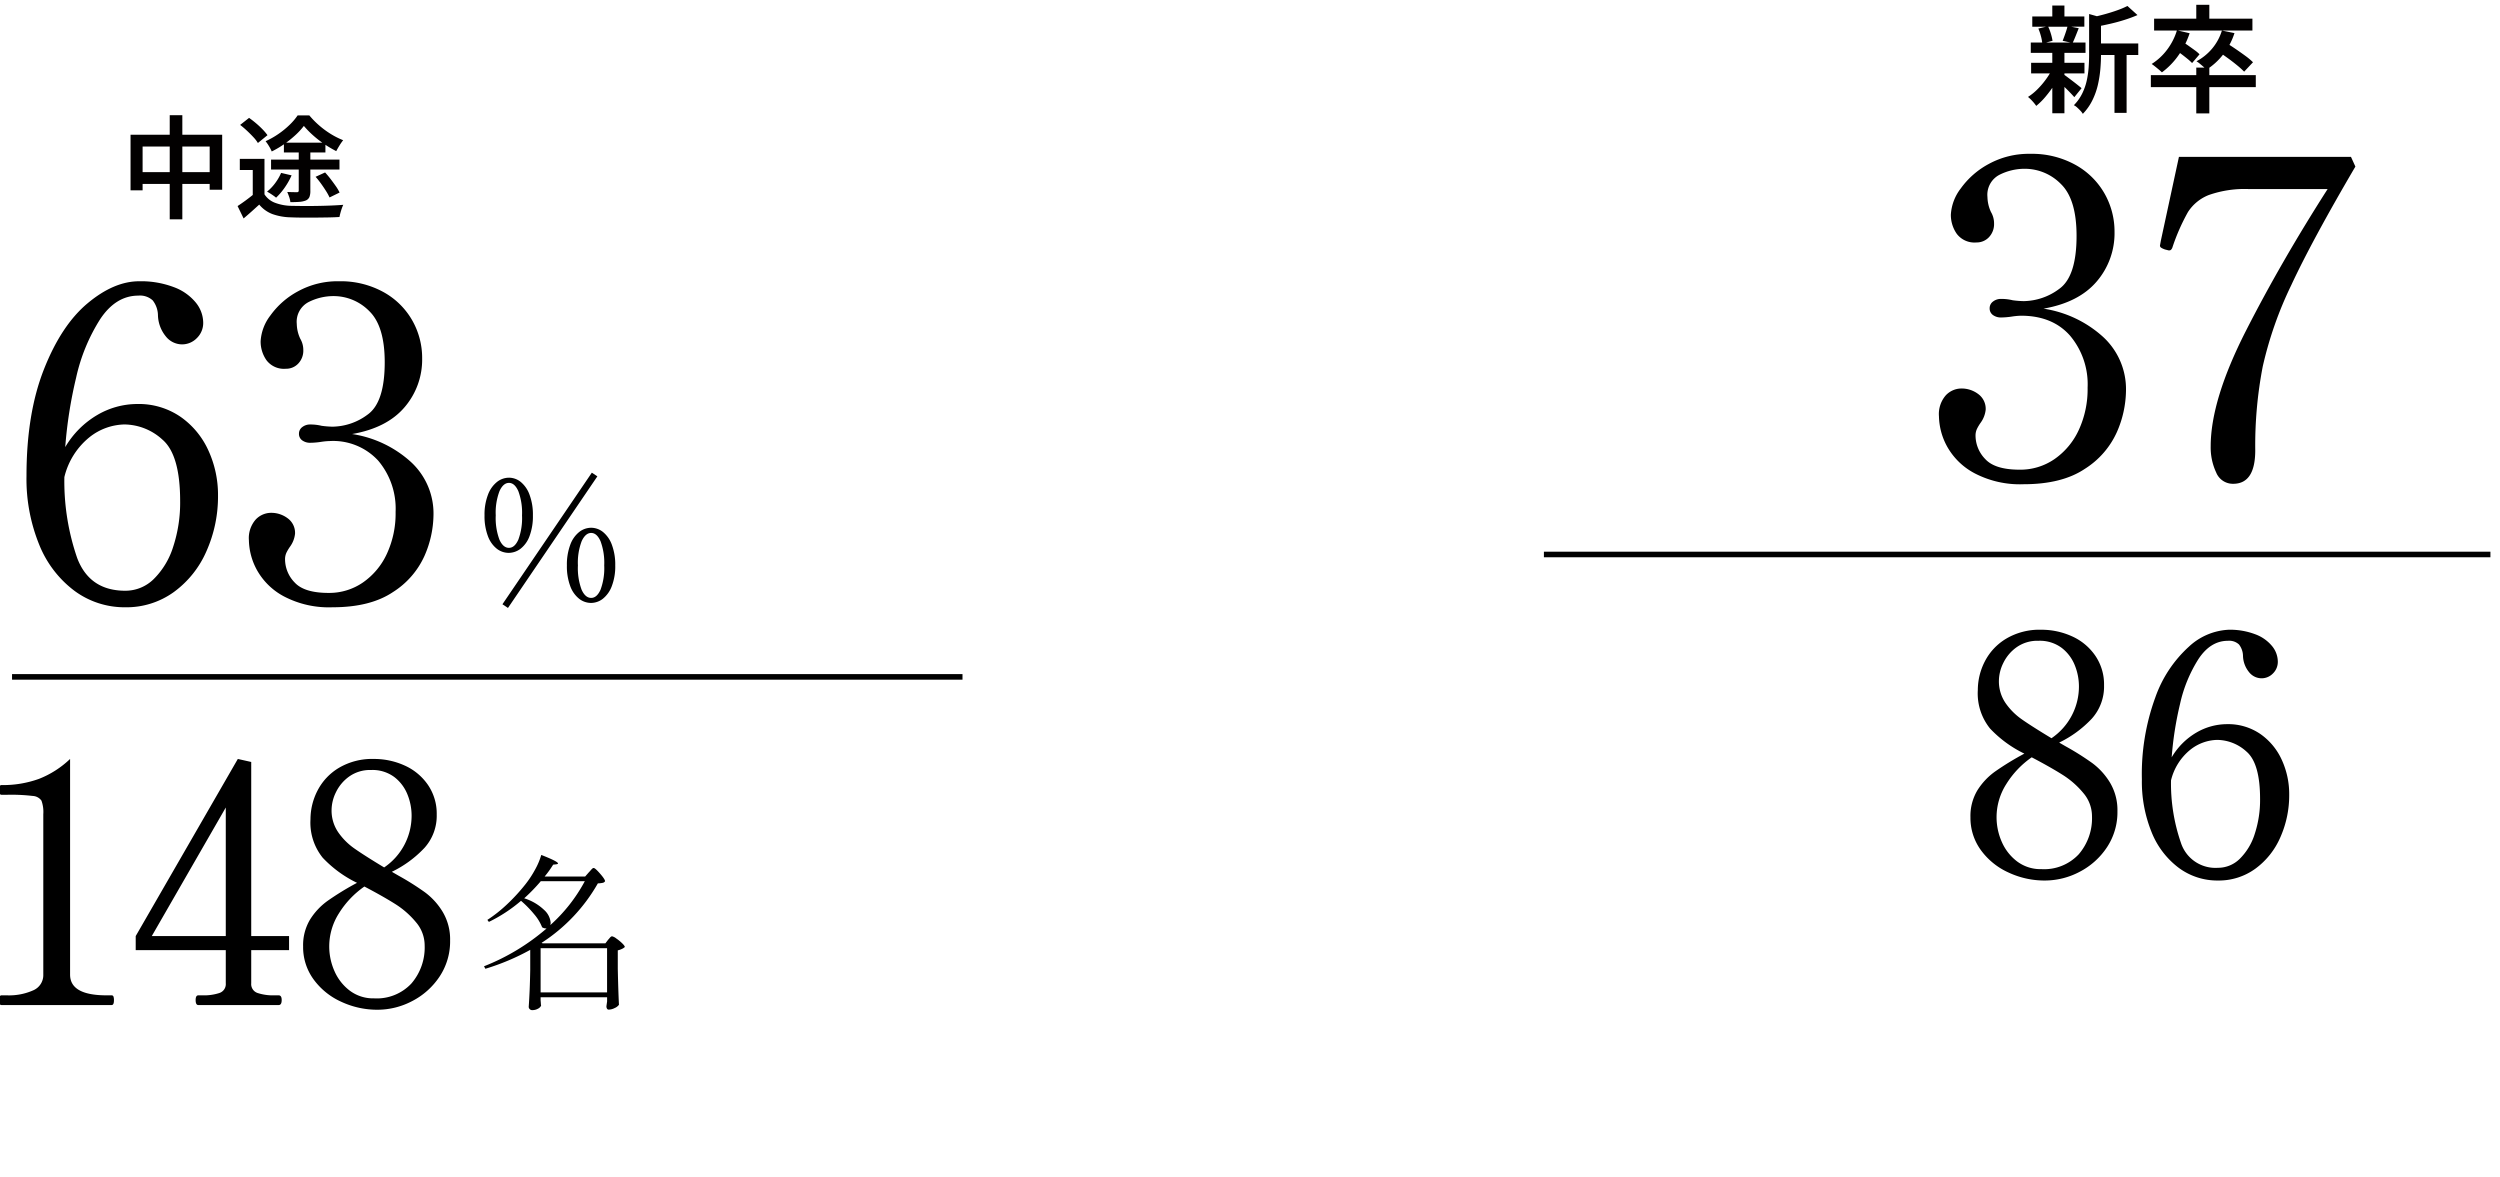
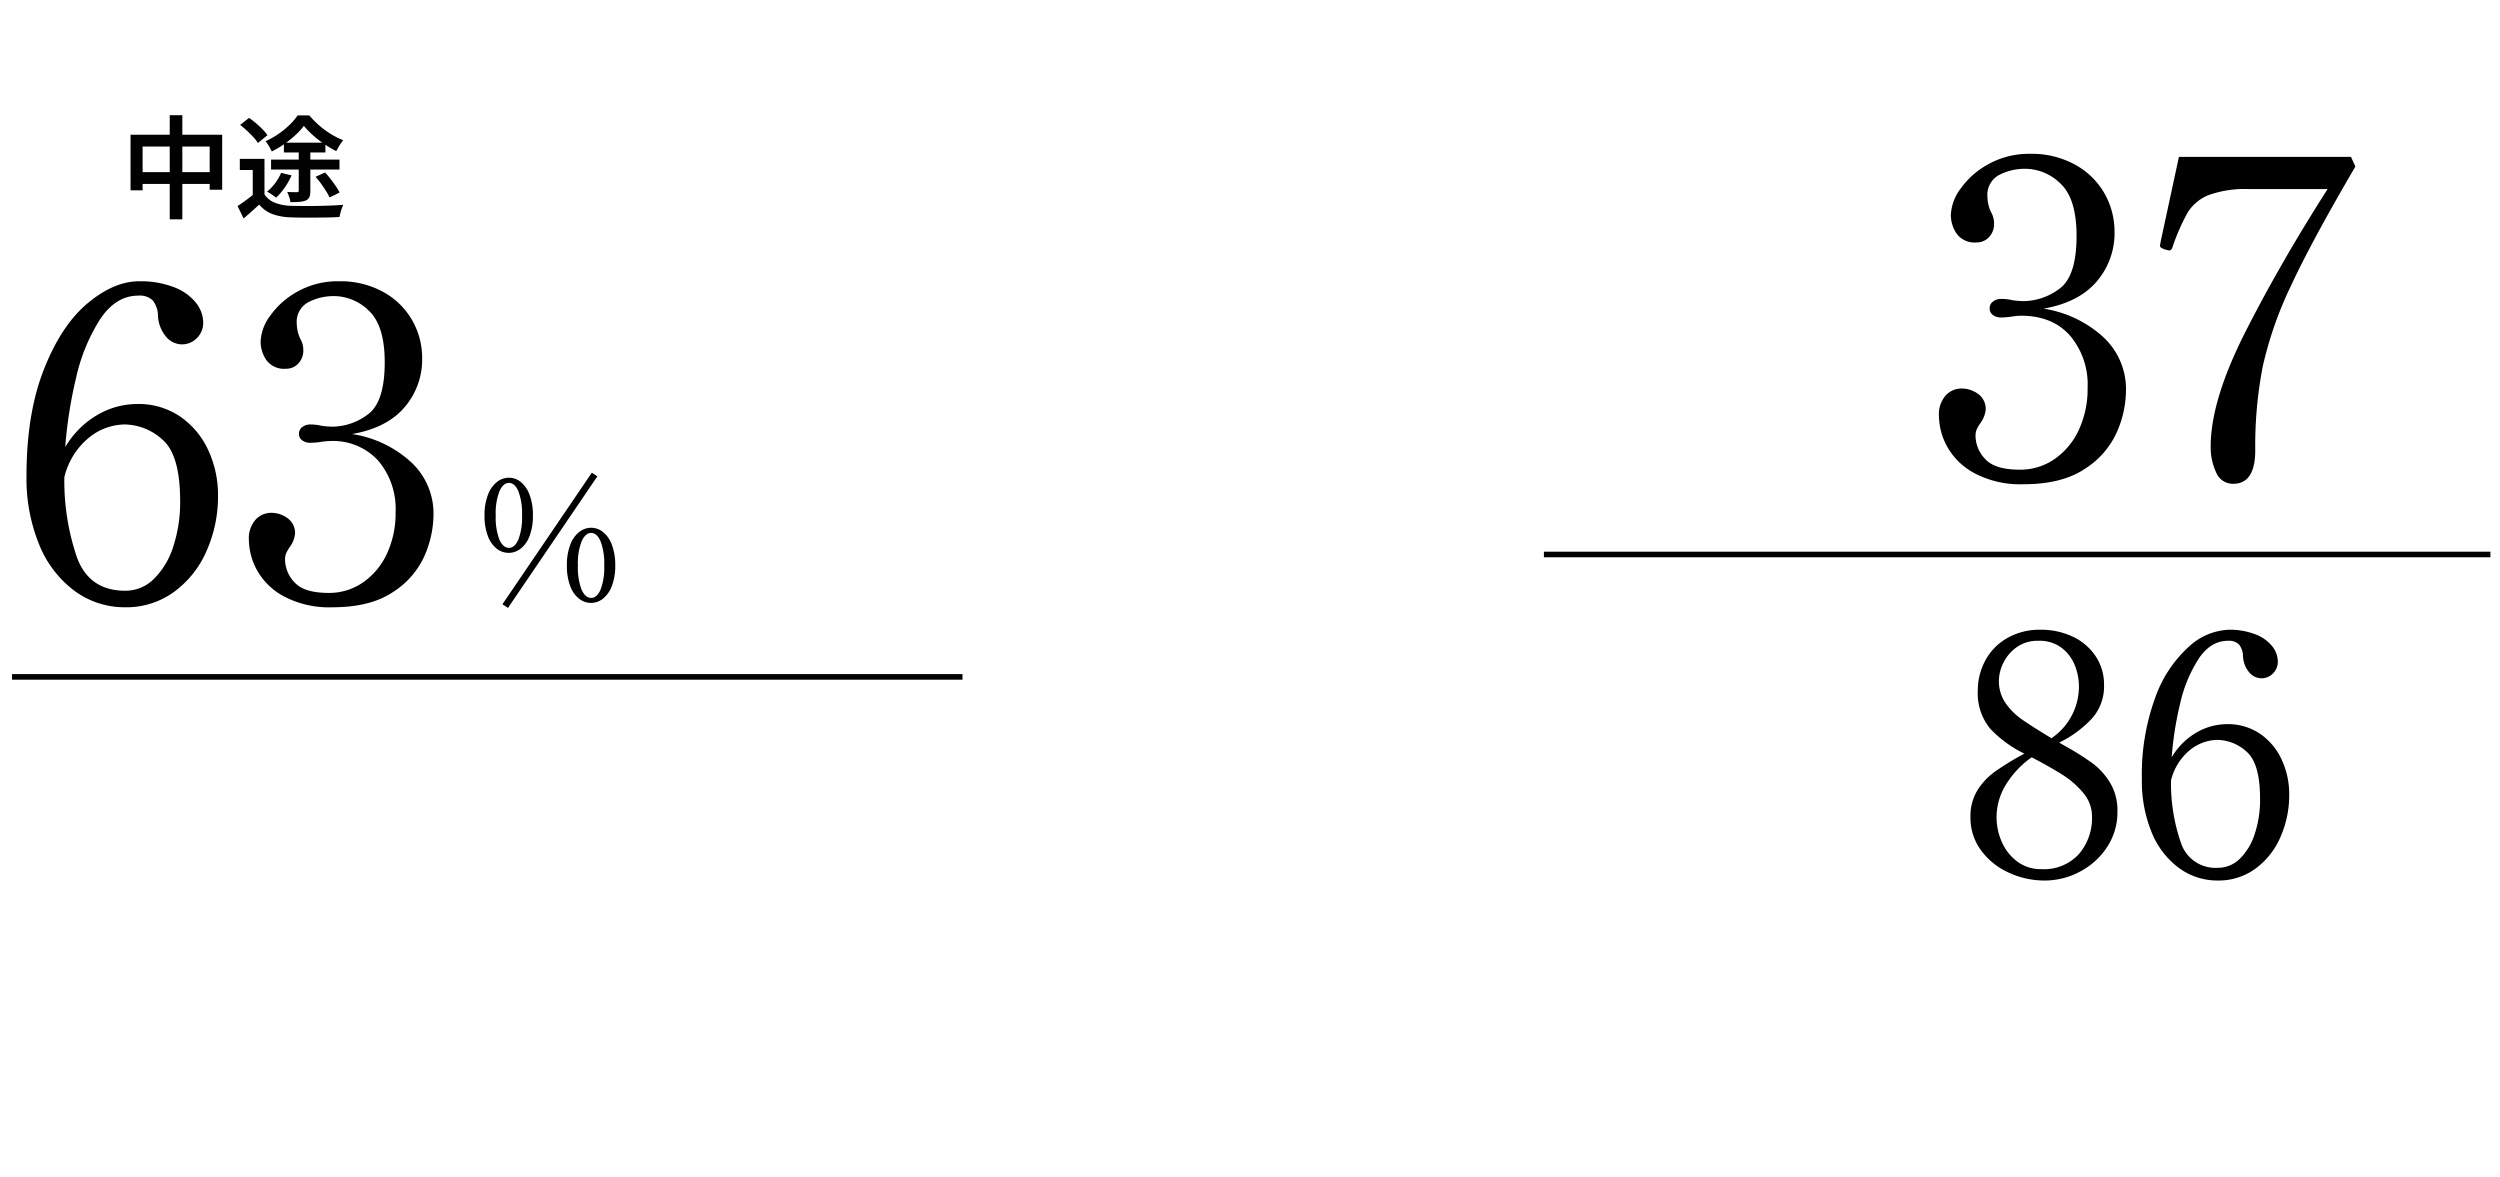
<svg xmlns="http://www.w3.org/2000/svg" width="448" height="211" viewBox="0 0 448 211">
  <defs>
    <clipPath id="clip-path">
      <rect id="長方形_24544" data-name="長方形 24544" width="448" height="211" transform="translate(264 2083)" fill="#b9b9b9" opacity="0.613" />
    </clipPath>
  </defs>
  <g id="マスクグループ_2808" data-name="マスクグループ 2808" transform="translate(-264 -2083)" clip-path="url(#clip-path)">
    <rect id="長方形_24310" data-name="長方形 24310" width="209.818" height="209.817" transform="translate(383.543 2083.989)" fill="none" />
-     <path id="パス_15751" data-name="パス 15751" d="M5.4,0q-.42,0-.42-.84,0-.9.42-.9h.96a10.647,10.647,0,0,0,4.74-.9,2.966,2.966,0,0,0,1.8-2.82V-34.2a5.953,5.953,0,0,0-.33-2.43,2.02,2.02,0,0,0-1.56-.84,32.586,32.586,0,0,0-4.59-.21H5.4q-.42,0-.42-.9,0-.84.42-.84a18.939,18.939,0,0,0,6.72-1.11A17.033,17.033,0,0,0,17.7-44.1V-5.46q0,3.72,6.54,3.72h.9a.329.329,0,0,1,.33.21,1.9,1.9,0,0,1,.09.69q0,.84-.42.84ZM56.94-9.84H50.16V-3.9A1.675,1.675,0,0,0,51.3-2.16a8.858,8.858,0,0,0,3,.42h.78q.54,0,.54.84,0,.9-.54.9H40.68q-.48,0-.48-.9,0-.84.48-.84h.78a8.858,8.858,0,0,0,3-.42A1.675,1.675,0,0,0,45.6-3.9V-9.84H29.46v-2.52L47.76-44.1l2.4.54v31.2h6.78ZM45.6-35.4,32.34-12.36H45.6ZM76.5-23.22a48.7,48.7,0,0,1,4.77,3,12.18,12.18,0,0,1,3.21,3.54,9.588,9.588,0,0,1,1.32,5.1A11.367,11.367,0,0,1,83.91-5.1,13.043,13.043,0,0,1,79.02-.72,13.357,13.357,0,0,1,72.78.84,15.23,15.23,0,0,1,66.27-.6a12.449,12.449,0,0,1-4.95-4.02,9.8,9.8,0,0,1-1.86-5.88,8.922,8.922,0,0,1,1.23-4.8,11.918,11.918,0,0,1,3.18-3.39,50.4,50.4,0,0,1,5.25-3.21,21.027,21.027,0,0,1-6.15-4.5,10.025,10.025,0,0,1-2.19-6.9,11.234,11.234,0,0,1,1.26-5.13,10.139,10.139,0,0,1,3.84-4.08,11.668,11.668,0,0,1,6.24-1.59,13.208,13.208,0,0,1,5.52,1.17,10.039,10.039,0,0,1,4.17,3.45,9.1,9.1,0,0,1,1.59,5.34,8.593,8.593,0,0,1-2.19,5.97,19.9,19.9,0,0,1-5.85,4.29ZM64.56-34.98a6.893,6.893,0,0,0,1.17,3.99,11.644,11.644,0,0,0,2.97,2.97q1.8,1.26,5.28,3.36a11.2,11.2,0,0,0,4.92-9.36,10.092,10.092,0,0,0-.72-3.66,7.379,7.379,0,0,0-2.34-3.15,6.538,6.538,0,0,0-4.2-1.29,6.449,6.449,0,0,0-3.93,1.17,7.417,7.417,0,0,0-2.37,2.82A7.374,7.374,0,0,0,64.56-34.98ZM72.18-1.2a8.477,8.477,0,0,0,6.69-2.67,9.877,9.877,0,0,0,2.37-6.81,6.4,6.4,0,0,0-1.56-4.17,15.518,15.518,0,0,0-3.69-3.24q-2.13-1.35-5.55-3.15a16.265,16.265,0,0,0-4.56,4.8,11.039,11.039,0,0,0-1.74,5.88,10.9,10.9,0,0,0,.96,4.53,8.773,8.773,0,0,0,2.76,3.48A7,7,0,0,0,72.18-1.2Z" transform="translate(258.859 2263.105)" />
    <path id="パス_15752" data-name="パス 15752" d="M0,0H177.62V173.849H0Z" transform="translate(258.859 2105.216)" fill="none" />
-     <path id="パス_15756" data-name="パス 15756" d="M20.4-22.38q.12-.12.315-.345a3.558,3.558,0,0,1,.315-.33.367.367,0,0,1,.24-.105q.27,0,1.155,1.02t.885,1.35a.621.621,0,0,1-.405.285,4.721,4.721,0,0,1-.885.1A30.717,30.717,0,0,1,11.94-9.75l.18.09H23.37l.48-.63q.09-.09.315-.36t.405-.27a1.968,1.968,0,0,1,.75.39,7.987,7.987,0,0,1,1.05.855q.48.465.48.675a1.906,1.906,0,0,1-.525.345,3.545,3.545,0,0,1-.735.255v3.3q.09,4.17.21,6.45a1.784,1.784,0,0,1-.765.585,2.465,2.465,0,0,1-1.065.285.342.342,0,0,1-.315-.18.818.818,0,0,1-.1-.42q0-.03.12-.87V0H11.76V.57q.03.3.045.555a2.236,2.236,0,0,0,.045.375,1.147,1.147,0,0,1-.54.54,2.061,2.061,0,0,1-1.08.27.576.576,0,0,1-.42-.18.576.576,0,0,1-.18-.42q.21-2.97.27-6.6v-3.6A41.3,41.3,0,0,1,1.86-5.1l-.24-.45a38.925,38.925,0,0,0,11.22-6.78h-.12a1.266,1.266,0,0,1-.69-.21,8.293,8.293,0,0,0-1.455-2.37A19.288,19.288,0,0,0,8.25-17.28,26.871,26.871,0,0,1,2.49-13.5l-.27-.36a24.717,24.717,0,0,0,3.525-2.79A33.067,33.067,0,0,0,9-20.19a18.229,18.229,0,0,0,1.755-2.655A12.625,12.625,0,0,0,11.88-25.5q3,1.17,3,1.53,0,.09-.3.15l-.57.06a18.3,18.3,0,0,1-1.53,2.13h7.26Zm-8.61,1.59a31.784,31.784,0,0,1-2.97,3.06,9.049,9.049,0,0,1,3.585,2.1,3.486,3.486,0,0,1,1.155,2.25,1.86,1.86,0,0,1-.06.45,28.769,28.769,0,0,0,6.18-7.86Zm-.03,12V-.87H23.67V-8.79Z" transform="translate(349.117 2261.705)" />
    <path id="パス_15754" data-name="パス 15754" d="M23.478-35.334a13.223,13.223,0,0,1,7.8,2.3,14.749,14.749,0,0,1,4.992,6.045,19.051,19.051,0,0,1,1.716,8.034A24.084,24.084,0,0,1,35.919-8.97a17.84,17.84,0,0,1-5.85,7.332,14.48,14.48,0,0,1-8.7,2.73,15.088,15.088,0,0,1-9.126-2.964,19.32,19.32,0,0,1-6.318-8.307A31.28,31.28,0,0,1,3.666-22.464q0-11.154,3.12-19.071t7.839-11.856q4.719-3.939,9.243-3.939a16.552,16.552,0,0,1,6.2,1.053,9.156,9.156,0,0,1,3.939,2.769,5.79,5.79,0,0,1,1.326,3.588A3.766,3.766,0,0,1,34.2-47.151a3.675,3.675,0,0,1-2.691,1.131,3.73,3.73,0,0,1-2.886-1.443,6.242,6.242,0,0,1-1.4-3.783,4.447,4.447,0,0,0-.936-2.652,3.338,3.338,0,0,0-2.574-.858q-4.056,0-6.864,4.251a32.586,32.586,0,0,0-4.29,10.452,78.8,78.8,0,0,0-1.95,12.441,16.14,16.14,0,0,1,5.772-5.772A14.186,14.186,0,0,1,23.478-35.334ZM21.372-1.872a7.214,7.214,0,0,0,5.109-2.106A13.988,13.988,0,0,0,29.952-9.75,25.308,25.308,0,0,0,31.2-17.94q0-8.268-3.159-11a10.249,10.249,0,0,0-6.825-2.73,10.41,10.41,0,0,0-6.279,2.3,13.11,13.11,0,0,0-4.485,7.137,42.2,42.2,0,0,0,2.3,14.508Q14.976-1.872,21.372-1.872ZM62.01-29.952A20.174,20.174,0,0,1,72.54-24.96,12.54,12.54,0,0,1,76.6-15.444,18.7,18.7,0,0,1,75-8.151a14.9,14.9,0,0,1-5.655,6.513Q65.286,1.092,58.5,1.092a17.3,17.3,0,0,1-8.7-1.95,11.92,11.92,0,0,1-4.836-4.719,11.549,11.549,0,0,1-1.443-5.343,5.044,5.044,0,0,1,1.209-3.7A3.81,3.81,0,0,1,47.5-15.834a4.883,4.883,0,0,1,2.964.975,3.233,3.233,0,0,1,1.326,2.769,4.753,4.753,0,0,1-.858,2.262,8.167,8.167,0,0,0-.663,1.092A2.754,2.754,0,0,0,50-7.488a5.987,5.987,0,0,0,1.716,4.134Q53.43-1.482,57.8-1.482A10.642,10.642,0,0,0,63.96-3.354,12.708,12.708,0,0,0,68.25-8.5a17.215,17.215,0,0,0,1.56-7.488,13.338,13.338,0,0,0-3.12-9.2,10.984,10.984,0,0,0-8.658-3.51,12.712,12.712,0,0,0-1.638.156,13.534,13.534,0,0,1-1.872.156,2.374,2.374,0,0,1-1.443-.429,1.412,1.412,0,0,1-.585-1.209,1.441,1.441,0,0,1,.585-1.17,2.237,2.237,0,0,1,1.443-.468,8.347,8.347,0,0,1,2.028.234,16.758,16.758,0,0,0,1.95.156,10.692,10.692,0,0,0,6.318-2.184q3.042-2.184,3.042-9.36,0-6.474-2.769-9.165a8.951,8.951,0,0,0-6.435-2.691,9.893,9.893,0,0,0-4.407,1.053A3.976,3.976,0,0,0,52.1-49.686a6.545,6.545,0,0,0,.624,2.652,3.955,3.955,0,0,1,.546,2.028,3.35,3.35,0,0,1-.9,2.418,2.955,2.955,0,0,1-2.223.936,3.919,3.919,0,0,1-3.471-1.521,5.825,5.825,0,0,1-1.053-3.393,8.365,8.365,0,0,1,1.755-4.641,14.511,14.511,0,0,1,4.953-4.329A14.729,14.729,0,0,1,59.67-57.33a15.863,15.863,0,0,1,7.917,1.911,13.333,13.333,0,0,1,5.187,5.07,13.591,13.591,0,0,1,1.794,6.825,13.09,13.09,0,0,1-3.159,8.775Q68.25-31.044,62.01-29.952Z" transform="translate(265.082 2190.732)" />
    <path id="パス_15757" data-name="パス 15757" d="M22.59-22.29,6.57,1.29,5.58.63,21.6-22.95ZM6.69-8.58a3.46,3.46,0,0,1-2.13-.75A5.116,5.116,0,0,1,2.97-11.6a10.09,10.09,0,0,1-.6-3.7,9.894,9.894,0,0,1,.615-3.69,5.263,5.263,0,0,1,1.62-2.3A3.479,3.479,0,0,1,6.75-22.05a3.357,3.357,0,0,1,2.115.765,5.285,5.285,0,0,1,1.575,2.3,10.117,10.117,0,0,1,.6,3.69,10.09,10.09,0,0,1-.6,3.7,5.059,5.059,0,0,1-1.6,2.265A3.523,3.523,0,0,1,6.69-8.58Zm.06-.9q1.02,0,1.68-1.47a11.072,11.072,0,0,0,.66-4.35,11.09,11.09,0,0,0-.66-4.335Q7.77-21.12,6.75-21.12T5.055-19.65A10.85,10.85,0,0,0,4.38-15.3a11.072,11.072,0,0,0,.66,4.35Q5.7-9.48,6.75-9.48ZM21.45.39a3.46,3.46,0,0,1-2.13-.75,5.116,5.116,0,0,1-1.59-2.265,10.09,10.09,0,0,1-.6-3.7,10.117,10.117,0,0,1,.6-3.69,5.163,5.163,0,0,1,1.6-2.3,3.479,3.479,0,0,1,2.145-.765,3.417,3.417,0,0,1,2.13.765,5.222,5.222,0,0,1,1.59,2.3,10.117,10.117,0,0,1,.6,3.69,9.868,9.868,0,0,1-.615,3.7A5.216,5.216,0,0,1,23.58-.36,3.46,3.46,0,0,1,21.45.39Zm.03-.9q1.02,0,1.68-1.47a11.072,11.072,0,0,0,.66-4.35,11.09,11.09,0,0,0-.66-4.335q-.66-1.485-1.68-1.485t-1.7,1.47a10.85,10.85,0,0,0-.675,4.35,11.072,11.072,0,0,0,.66,4.35Q20.43-.51,21.48-.51Z" transform="translate(348.457 2190.654)" />
    <path id="パス_15758" data-name="パス 15758" d="M1.8-13.44H18.22v9.86H15.98v-7.74H3.96v7.84H1.8Zm1.12,6.7H17.24v2.12H2.92Zm5.9-10.2h2.26V1.72H8.82ZM25.8-9.12v7.3H23.7v-5.3H21.38v-2Zm0,6.36a3.859,3.859,0,0,0,1.85,1.5,8.7,8.7,0,0,0,2.83.56q.86.02,2.07.03t2.54-.01q1.33-.02,2.59-.07t2.24-.13a5.656,5.656,0,0,0-.26.64q-.14.4-.25.81t-.17.73q-.88.06-2.03.08t-2.37.03q-1.22.01-2.37,0t-2.03-.05A10.374,10.374,0,0,1,27.2.77,5.7,5.7,0,0,1,24.86-.92q-.66.6-1.34,1.21T22.06,1.56L20.98-.66q.68-.44,1.43-.99t1.43-1.11ZM21.44-15.2l1.6-1.26q.6.42,1.24.96a15.716,15.716,0,0,1,1.18,1.1,9.156,9.156,0,0,1,.88,1.04l-1.72,1.4a6.124,6.124,0,0,0-.81-1.05q-.53-.57-1.15-1.15T21.44-15.2Zm10.5,4.3h2.08v7.5a3.031,3.031,0,0,1-.16,1.11,1.253,1.253,0,0,1-.64.63,3.938,3.938,0,0,1-1.17.25q-.67.05-1.61.05a4.088,4.088,0,0,0-.21-.92q-.17-.5-.35-.9.54.02,1.06.03t.68.01q.32,0,.32-.3ZM28.78-6.6l1.88.44a12.817,12.817,0,0,1-1.25,2.21,11.082,11.082,0,0,1-1.53,1.79,5.4,5.4,0,0,0-.48-.37q-.3-.21-.6-.4t-.54-.31a8.2,8.2,0,0,0,1.46-1.53A8.971,8.971,0,0,0,28.78-6.6Zm6.18.7,1.7-.78q.5.54.99,1.18t.93,1.27a7.656,7.656,0,0,1,.68,1.15l-1.8.88a9.038,9.038,0,0,0-.63-1.15q-.41-.65-.89-1.32A14.692,14.692,0,0,0,34.96-5.9Zm-5.68-6.12h7.44v1.76H29.28Zm-2.3,3.04H39.24V-7.2H26.98Zm5.88-6.04a12.476,12.476,0,0,1-1.52,1.65,18.8,18.8,0,0,1-2.01,1.61,17.017,17.017,0,0,1-2.23,1.32,6.882,6.882,0,0,0-.49-.95,7.457,7.457,0,0,0-.61-.89,14.642,14.642,0,0,0,2.26-1.27,15.2,15.2,0,0,0,2.01-1.63,10.657,10.657,0,0,0,1.47-1.72h2.1a15.5,15.5,0,0,0,1.77,1.8,15.728,15.728,0,0,0,2.08,1.53,13.988,13.988,0,0,0,2.21,1.11,9.651,9.651,0,0,0-.66.95q-.34.55-.58,1.01a20.734,20.734,0,0,1-2.11-1.25,18.473,18.473,0,0,1-2.05-1.59A15.97,15.97,0,0,1,32.86-15.02Z" transform="translate(285.594 2120.584)" fill="#020000" />
    <path id="パス_15755" data-name="パス 15755" d="M0,0H170.321" transform="translate(266.158 2204.299)" fill="none" stroke="#000" stroke-width="1" />
    <path id="パス_15753" data-name="パス 15753" d="M0,0H177.62V181.481H0Z" transform="translate(258.859 2097.584)" fill="none" />
    <path id="パス_15746" data-name="パス 15746" d="M22.689-30.357A20.447,20.447,0,0,1,33.361-25.3a12.709,12.709,0,0,1,4.111,9.645,18.95,18.95,0,0,1-1.621,7.392,15.1,15.1,0,0,1-5.731,6.6Q26.009,1.107,19.131,1.107A17.531,17.531,0,0,1,10.317-.87a12.081,12.081,0,0,1-4.9-4.783,11.705,11.705,0,0,1-1.463-5.415,5.112,5.112,0,0,1,1.225-3.755,3.861,3.861,0,0,1,2.806-1.225,4.949,4.949,0,0,1,3,.988,3.277,3.277,0,0,1,1.344,2.806,4.817,4.817,0,0,1-.87,2.293,8.278,8.278,0,0,0-.672,1.107,2.791,2.791,0,0,0-.277,1.265A6.067,6.067,0,0,0,12.253-3.4q1.739,1.9,6.166,1.9a10.786,10.786,0,0,0,6.245-1.9,12.879,12.879,0,0,0,4.348-5.218,17.448,17.448,0,0,0,1.581-7.589,13.518,13.518,0,0,0-3.162-9.328q-3.162-3.557-8.775-3.557a12.884,12.884,0,0,0-1.66.158,13.717,13.717,0,0,1-1.9.158,2.406,2.406,0,0,1-1.463-.435,1.431,1.431,0,0,1-.593-1.225,1.46,1.46,0,0,1,.593-1.186A2.267,2.267,0,0,1,15.1-32.1a8.46,8.46,0,0,1,2.055.237,16.985,16.985,0,0,0,1.976.158,10.837,10.837,0,0,0,6.4-2.214q3.083-2.214,3.083-9.487,0-6.562-2.806-9.289a9.072,9.072,0,0,0-6.522-2.727,10.027,10.027,0,0,0-4.467,1.067,4.03,4.03,0,0,0-2.174,3.992,6.633,6.633,0,0,0,.632,2.688,4.009,4.009,0,0,1,.553,2.055,3.4,3.4,0,0,1-.909,2.451,3,3,0,0,1-2.253.949,3.972,3.972,0,0,1-3.518-1.542A5.9,5.9,0,0,1,6.087-47.2a8.478,8.478,0,0,1,1.779-4.7,14.708,14.708,0,0,1,5.02-4.388A14.928,14.928,0,0,1,20.317-58.1a16.077,16.077,0,0,1,8.024,1.937A13.513,13.513,0,0,1,33.6-51.03a13.775,13.775,0,0,1,1.818,6.917,13.267,13.267,0,0,1-3.2,8.894Q29.013-31.464,22.689-30.357ZM56.682,1.028A3.217,3.217,0,0,1,53.638-.988a10.567,10.567,0,0,1-.988-4.7q0-8.3,6.324-20.712T73.6-51.781H59.607a19.37,19.37,0,0,0-7.313,1.067,7.84,7.84,0,0,0-3.716,3.044,36.152,36.152,0,0,0-2.806,6.4,1.081,1.081,0,0,1-.277.4.647.647,0,0,1-.356.079l-.632-.158a3.1,3.1,0,0,1-.711-.316.465.465,0,0,1-.237-.4l.158-.87,3.241-15.02H77.789l.791,1.739q-7.747,13.2-11.5,21.266A67.637,67.637,0,0,0,61.979-20,74.609,74.609,0,0,0,60.635-4.98Q60.635,1.028,56.682,1.028Z" transform="translate(607.506 2168.667)" />
    <path id="パス_15748" data-name="パス 15748" d="M20.04-23.22a48.7,48.7,0,0,1,4.77,3,12.18,12.18,0,0,1,3.21,3.54,9.588,9.588,0,0,1,1.32,5.1A11.367,11.367,0,0,1,27.45-5.1,13.043,13.043,0,0,1,22.56-.72,13.357,13.357,0,0,1,16.32.84,15.23,15.23,0,0,1,9.81-.6,12.449,12.449,0,0,1,4.86-4.62,9.8,9.8,0,0,1,3-10.5a8.922,8.922,0,0,1,1.23-4.8,11.918,11.918,0,0,1,3.18-3.39,50.4,50.4,0,0,1,5.25-3.21,21.027,21.027,0,0,1-6.15-4.5,10.025,10.025,0,0,1-2.19-6.9,11.234,11.234,0,0,1,1.26-5.13,10.139,10.139,0,0,1,3.84-4.08,11.668,11.668,0,0,1,6.24-1.59,13.208,13.208,0,0,1,5.52,1.17,10.039,10.039,0,0,1,4.17,3.45,9.1,9.1,0,0,1,1.59,5.34,8.593,8.593,0,0,1-2.19,5.97,19.9,19.9,0,0,1-5.85,4.29ZM8.1-34.98a6.893,6.893,0,0,0,1.17,3.99,11.643,11.643,0,0,0,2.97,2.97q1.8,1.26,5.28,3.36a11.2,11.2,0,0,0,4.92-9.36,10.092,10.092,0,0,0-.72-3.66,7.379,7.379,0,0,0-2.34-3.15,6.538,6.538,0,0,0-4.2-1.29,6.449,6.449,0,0,0-3.93,1.17,7.417,7.417,0,0,0-2.37,2.82A7.374,7.374,0,0,0,8.1-34.98ZM15.72-1.2a8.477,8.477,0,0,0,6.69-2.67,9.877,9.877,0,0,0,2.37-6.81,6.4,6.4,0,0,0-1.56-4.17,15.518,15.518,0,0,0-3.69-3.24q-2.13-1.35-5.55-3.15a16.266,16.266,0,0,0-4.56,4.8,11.039,11.039,0,0,0-1.74,5.88,10.9,10.9,0,0,0,.96,4.53A8.773,8.773,0,0,0,11.4-2.55,7,7,0,0,0,15.72-1.2ZM48.96-27.18a10.171,10.171,0,0,1,6,1.77,11.345,11.345,0,0,1,3.84,4.65,14.654,14.654,0,0,1,1.32,6.18A18.526,18.526,0,0,1,58.53-6.9a13.723,13.723,0,0,1-4.5,5.64A11.138,11.138,0,0,1,47.34.84a11.606,11.606,0,0,1-7.02-2.28,14.862,14.862,0,0,1-4.86-6.39,24.062,24.062,0,0,1-1.74-9.45,40.035,40.035,0,0,1,2.4-14.67,22.207,22.207,0,0,1,6.03-9.12,11.211,11.211,0,0,1,7.11-3.03,12.732,12.732,0,0,1,4.77.81,7.043,7.043,0,0,1,3.03,2.13,4.454,4.454,0,0,1,1.02,2.76,2.9,2.9,0,0,1-.87,2.13,2.827,2.827,0,0,1-2.07.87,2.869,2.869,0,0,1-2.22-1.11,4.8,4.8,0,0,1-1.08-2.91,3.421,3.421,0,0,0-.72-2.04,2.568,2.568,0,0,0-1.98-.66q-3.12,0-5.28,3.27a25.066,25.066,0,0,0-3.3,8.04,60.616,60.616,0,0,0-1.5,9.57,12.416,12.416,0,0,1,4.44-4.44A10.912,10.912,0,0,1,48.96-27.18ZM47.34-1.44a5.549,5.549,0,0,0,3.93-1.62A10.76,10.76,0,0,0,53.94-7.5a19.468,19.468,0,0,0,.96-6.3q0-6.36-2.43-8.46a7.884,7.884,0,0,0-5.25-2.1,8.008,8.008,0,0,0-4.83,1.77,10.085,10.085,0,0,0-3.45,5.49A32.465,32.465,0,0,0,40.71-5.94,6.5,6.5,0,0,0,47.34-1.44Z" transform="translate(614.105 2239.95)" />
    <rect id="長方形_24313" data-name="長方形 24313" width="173.354" height="172.76" transform="translate(540.668 2083.15)" fill="none" />
-     <path id="パス_15749" data-name="パス 15749" d="M12.377-10.728h7.785v2.066H12.377ZM1.169-15.571H10.5v1.837H1.169ZM.96-7.263H10.52v1.9H.96ZM.9-10.9h9.81v1.858H.9ZM15.9-9.831h2.171V1.712H15.9Zm-11.146-7.7H6.93v2.8H4.759Zm0,8.349H6.93V1.774H4.759Zm6.6-6.825,2.651.751q-.042.25-.522.355v6.22q0,1.169-.115,2.536a20.411,20.411,0,0,1-.438,2.8,12.69,12.69,0,0,1-.981,2.776,9.591,9.591,0,0,1-1.722,2.452A3.228,3.228,0,0,0,9.8,1.325q-.282-.3-.595-.584A2.419,2.419,0,0,0,8.62.334a8.054,8.054,0,0,0,1.492-2.087,10.207,10.207,0,0,0,.814-2.317,16.482,16.482,0,0,0,.344-2.369q.083-1.179.083-2.285Zm6.867-1.44,1.8,1.628a22.8,22.8,0,0,1-2.3.856q-1.252.4-2.557.7t-2.536.532a6.033,6.033,0,0,0-.292-.866,4.735,4.735,0,0,0-.417-.824q1.148-.25,2.317-.574t2.212-.7A15.132,15.132,0,0,0,18.221-17.449ZM6.763-5.2q.23.146.689.49t.981.741q.522.4.95.741T10-2.713L8.7-1.106q-.25-.292-.657-.72T7.18-2.7q-.459-.449-.9-.856t-.731-.657ZM2.254-13.4l1.732-.417A9.058,9.058,0,0,1,4.5-12.482a9.617,9.617,0,0,1,.3,1.273l-1.837.5a7.4,7.4,0,0,0-.24-1.315A9.671,9.671,0,0,0,2.254-13.4Zm5.239-.459,2,.4q-.292.731-.574,1.44t-.532,1.211l-1.774-.4q.146-.376.313-.835t.324-.939A8.513,8.513,0,0,0,7.493-13.859ZM4.78-6.2l1.586.605A16.252,16.252,0,0,1,5.124-3.329,21.615,21.615,0,0,1,3.548-1.2,12.075,12.075,0,0,1,1.878.459,7.337,7.337,0,0,0,1.2-.386a6.58,6.58,0,0,0-.8-.762,9.774,9.774,0,0,0,1.67-1.346A14.5,14.5,0,0,0,3.6-4.279,13.61,13.61,0,0,0,4.78-6.2Zm25.777-.209h2.338V1.8H30.557Zm-8.14,1.357H41.222V-2.9H22.417Zm8.14-12.607h2.338v3.319H30.557ZM23-15.174H40.617v2.129H23Zm4.091,2.087,2.275.522a15.03,15.03,0,0,1-2.056,4.039A13.164,13.164,0,0,1,24.4-5.552q-.209-.209-.543-.49t-.689-.564q-.355-.282-.605-.449A10.369,10.369,0,0,0,25.318-9.6,11.008,11.008,0,0,0,27.092-13.087Zm8.057.042,2.254.459a12.225,12.225,0,0,1-2.035,3.84,11.986,11.986,0,0,1-2.974,2.713,6.033,6.033,0,0,0-.511-.49Q31.559-6.8,31.2-7.1a4.832,4.832,0,0,0-.605-.438A9.5,9.5,0,0,0,33.406-9.82,9.229,9.229,0,0,0,35.149-13.045ZM26.821-9.6l1.294-1.419q.5.313,1.075.72t1.106.793a5.985,5.985,0,0,1,.845.72L29.805-7.222a8.6,8.6,0,0,0-.824-.751q-.511-.417-1.075-.845T26.821-9.6Zm7.618.25,1.482-1.482q.793.48,1.7,1.1t1.743,1.231a12.061,12.061,0,0,1,1.357,1.138L39.135-5.677a14.734,14.734,0,0,0-1.284-1.158q-.8-.657-1.712-1.315T34.439-9.351Z" transform="translate(627.016 2101.519)" fill="#020000" />
    <line id="線_70" data-name="線 70" x2="169.615" transform="translate(540.668 2182.363)" fill="none" stroke="#000" stroke-miterlimit="10" stroke-width="1" />
-     <rect id="長方形_24314" data-name="長方形 24314" width="173.354" height="178.392" transform="translate(540.668 2077.519)" fill="none" />
  </g>
</svg>